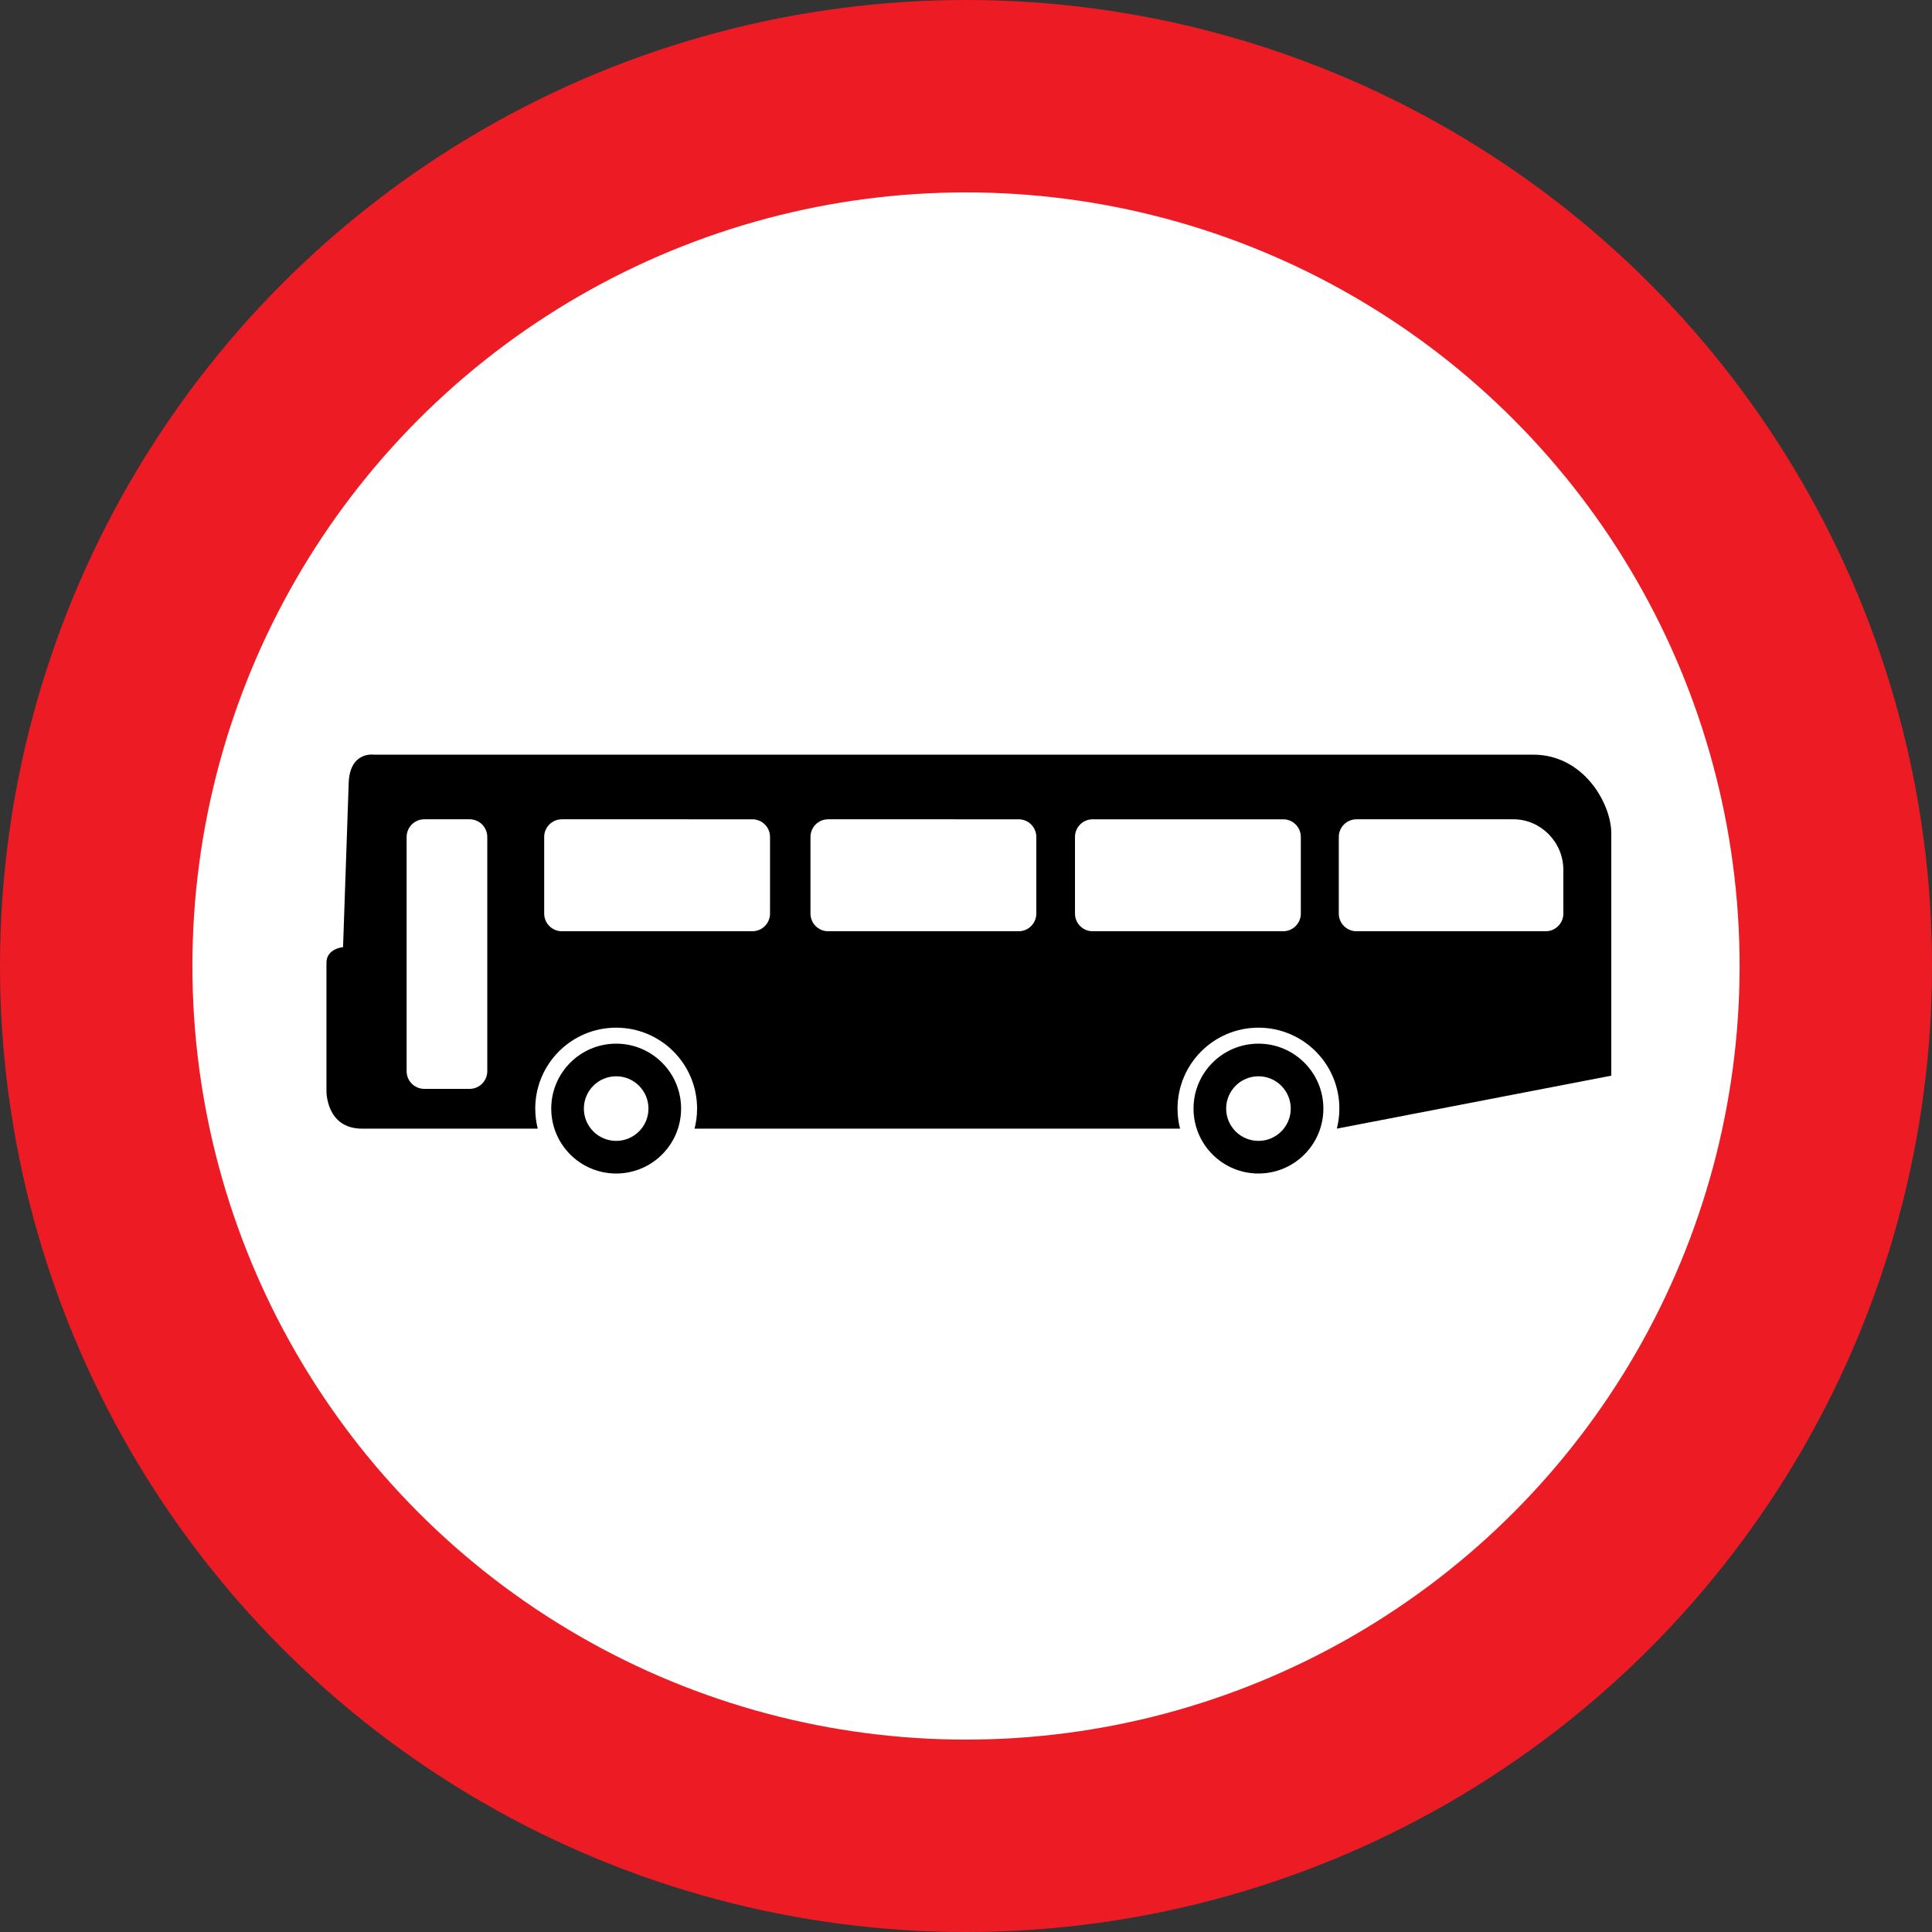
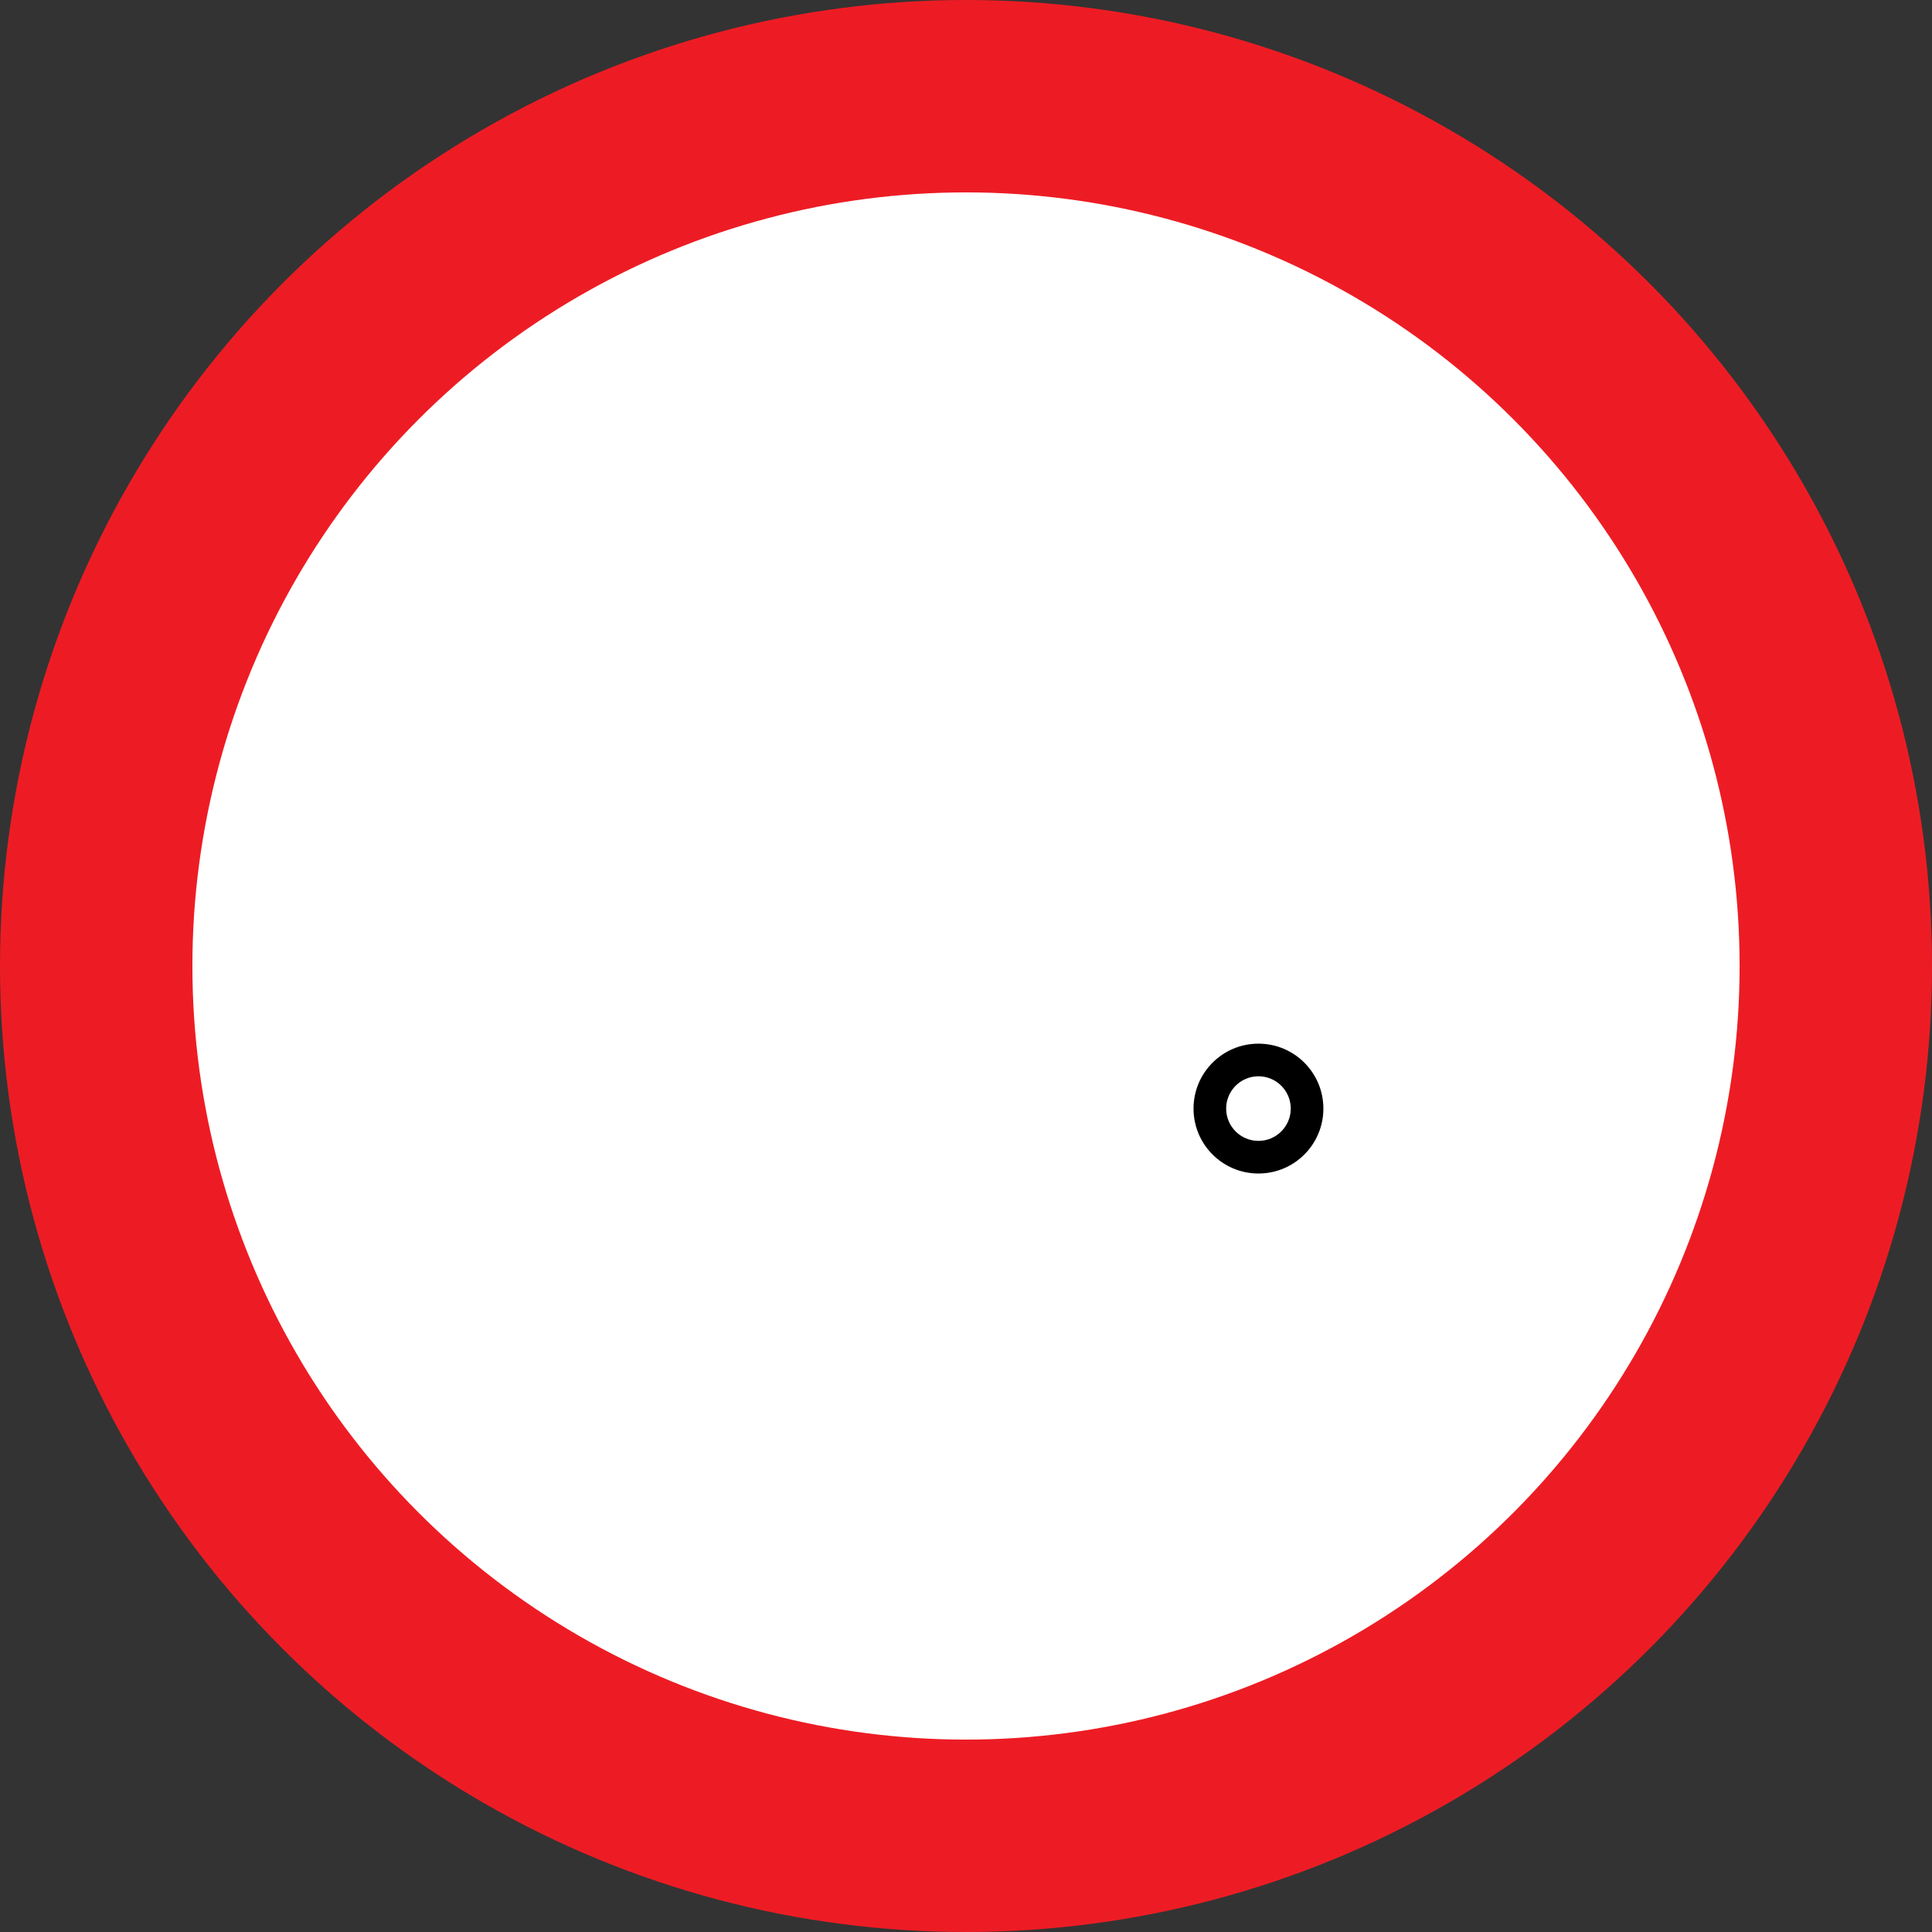
<svg xmlns="http://www.w3.org/2000/svg" version="1.1" id="Layer_1" x="0px" y="0px" width="272.656px" height="272.656px" viewBox="0 0 272.656 272.656" style="enable-background:new 0 0 272.656 272.656;" xml:space="preserve">
  <rect x="0" y="0" width="272.656" height="272.656" fill="#333333" stroke="none" />
  <style type="text/css">

	.st0{fill:#ED1C24;}
	.st1{fill:#FFFFFF;}

</style>
  <g>
    <circle class="st0" cx="136.328" cy="136.328" r="136.328" />
    <circle class="st1" cx="136.328" cy="136.328" r="109.176" />
    <g>
-       <circle cx="86.958" cy="156.451" r="9.163" />
      <circle cx="177.601" cy="156.451" r="9.163" />
      <circle class="st1" cx="86.958" cy="156.451" r="4.558" />
      <circle class="st1" cx="177.601" cy="156.451" r="4.558" />
-       <path d="M188.663,159.283c0.232-0.908,0.356-1.852,0.356-2.833c0-6.306-5.112-11.418-11.419-11.418    c-6.306,0-11.418,5.112-11.418,11.418c0,0.975,0.122,1.929,0.352,2.833H98.02c0.232-0.908,0.356-1.852,0.356-2.833    c0-6.306-5.113-11.418-11.419-11.418s-11.418,5.112-11.418,11.418c0,0.975,0.122,1.929,0.352,2.833H51.106    c-5.134,0-5.034-5.333-5.034-5.333s0-16.098,0-18.092s2.342-2.193,2.342-2.193l0.797-23.176c0.148-4.483,3.539-3.987,3.539-3.987    h163.626c7.177,0,11.015,6.978,11.015,11.064v34.24L188.663,159.283z" />
-       <path class="st1" d="M106.179,131.423c1.376,0,2.492-1.116,2.492-2.492v-10.815c0-1.376-1.116-2.492-2.492-2.492H79.291    c-1.376,0-2.492,1.116-2.492,2.492v10.815c0,1.376,1.116,2.492,2.492,2.492H106.179z" />
      <path class="st1" d="M66.276,153.668c1.376,0,2.492-1.116,2.492-2.492v-33.061c0-1.376-1.116-2.492-2.492-2.492h-6.398    c-1.376,0-2.492,1.116-2.492,2.492v33.061c0,1.376,1.116,2.492,2.492,2.492H66.276z" />
      <path class="st1" d="M143.759,131.423c1.376,0,2.492-1.116,2.492-2.492v-10.815c0-1.376-1.115-2.492-2.492-2.492H116.87    c-1.376,0-2.492,1.116-2.492,2.492v10.815c0,1.376,1.116,2.492,2.492,2.492H143.759z" />
-       <path class="st1" d="M181.089,131.423c1.376,0,2.492-1.116,2.492-2.492v-10.815c0-1.376-1.116-2.492-2.492-2.492h-26.889    c-1.376,0-2.492,1.116-2.492,2.492v10.815c0,1.376,1.116,2.492,2.492,2.492H181.089z" />
      <path class="st1" d="M218.138,131.423c1.376,0,2.492-1.116,2.492-2.492v-6.155c0-3.979-3.24-7.152-7.02-7.152h-22.179    c-1.376,0-2.492,1.116-2.492,2.492v10.815c0,1.376,1.116,2.492,2.492,2.492H218.138z" />
    </g>
  </g>
</svg>